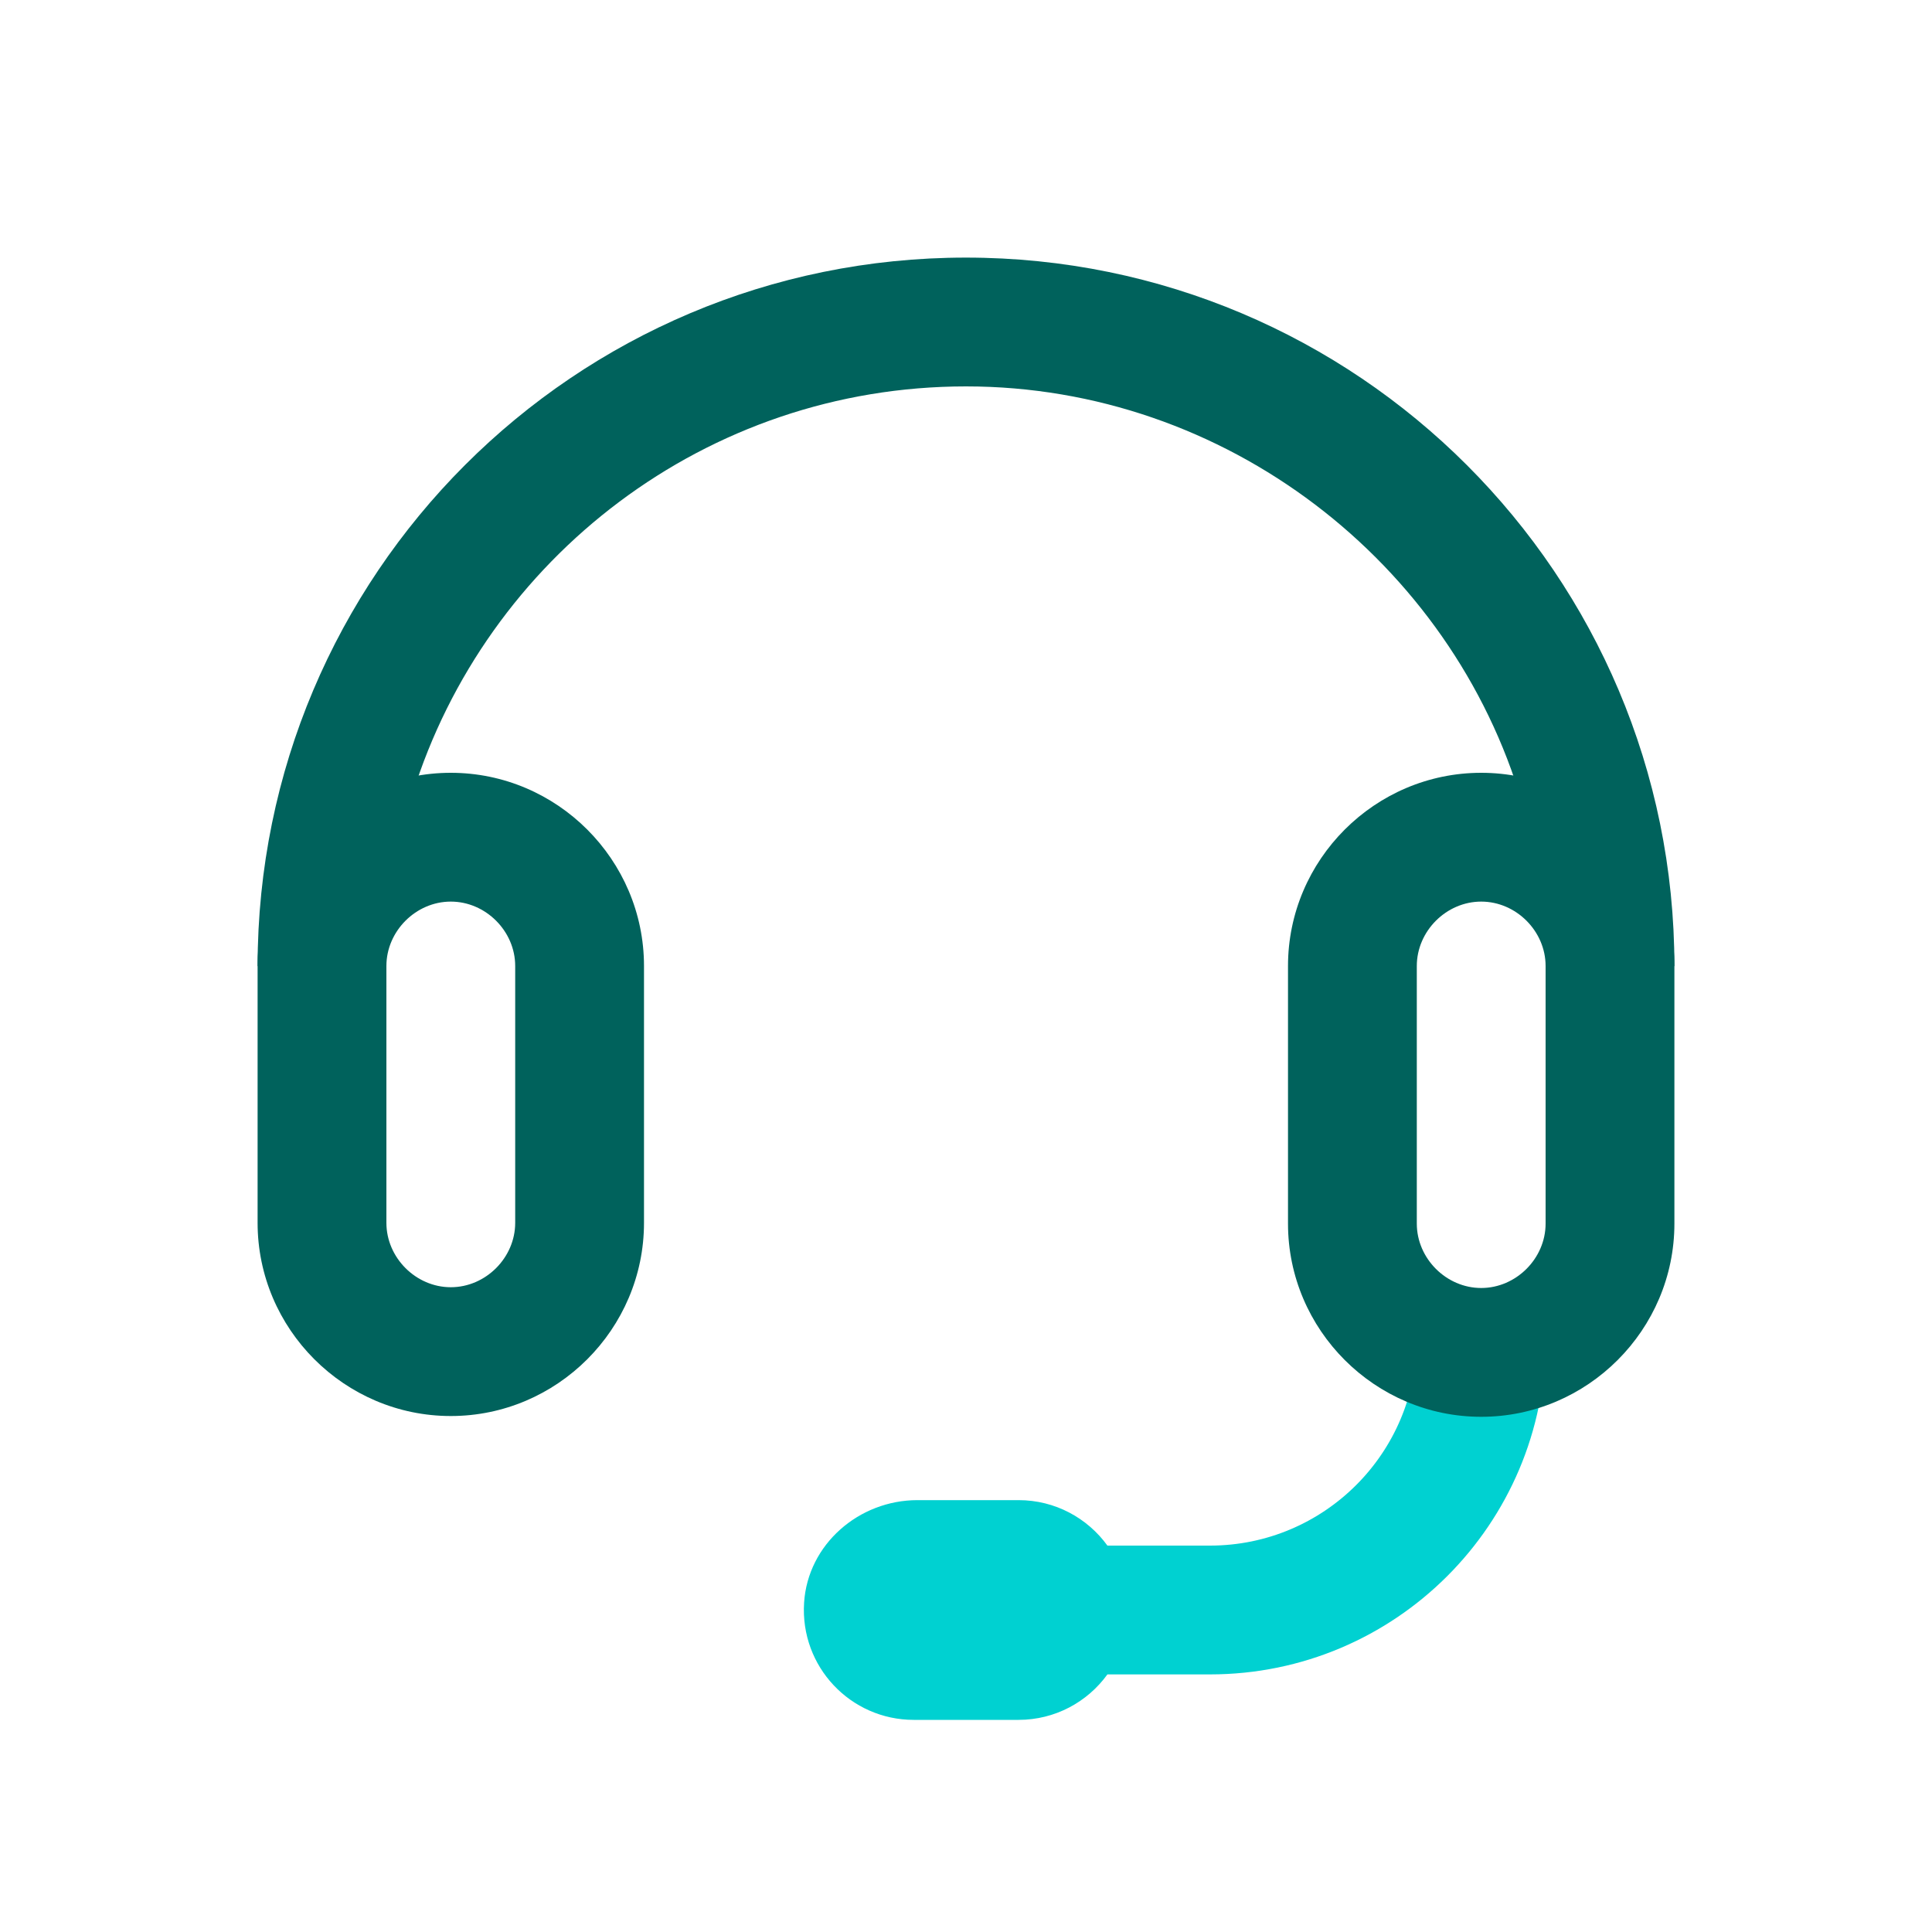
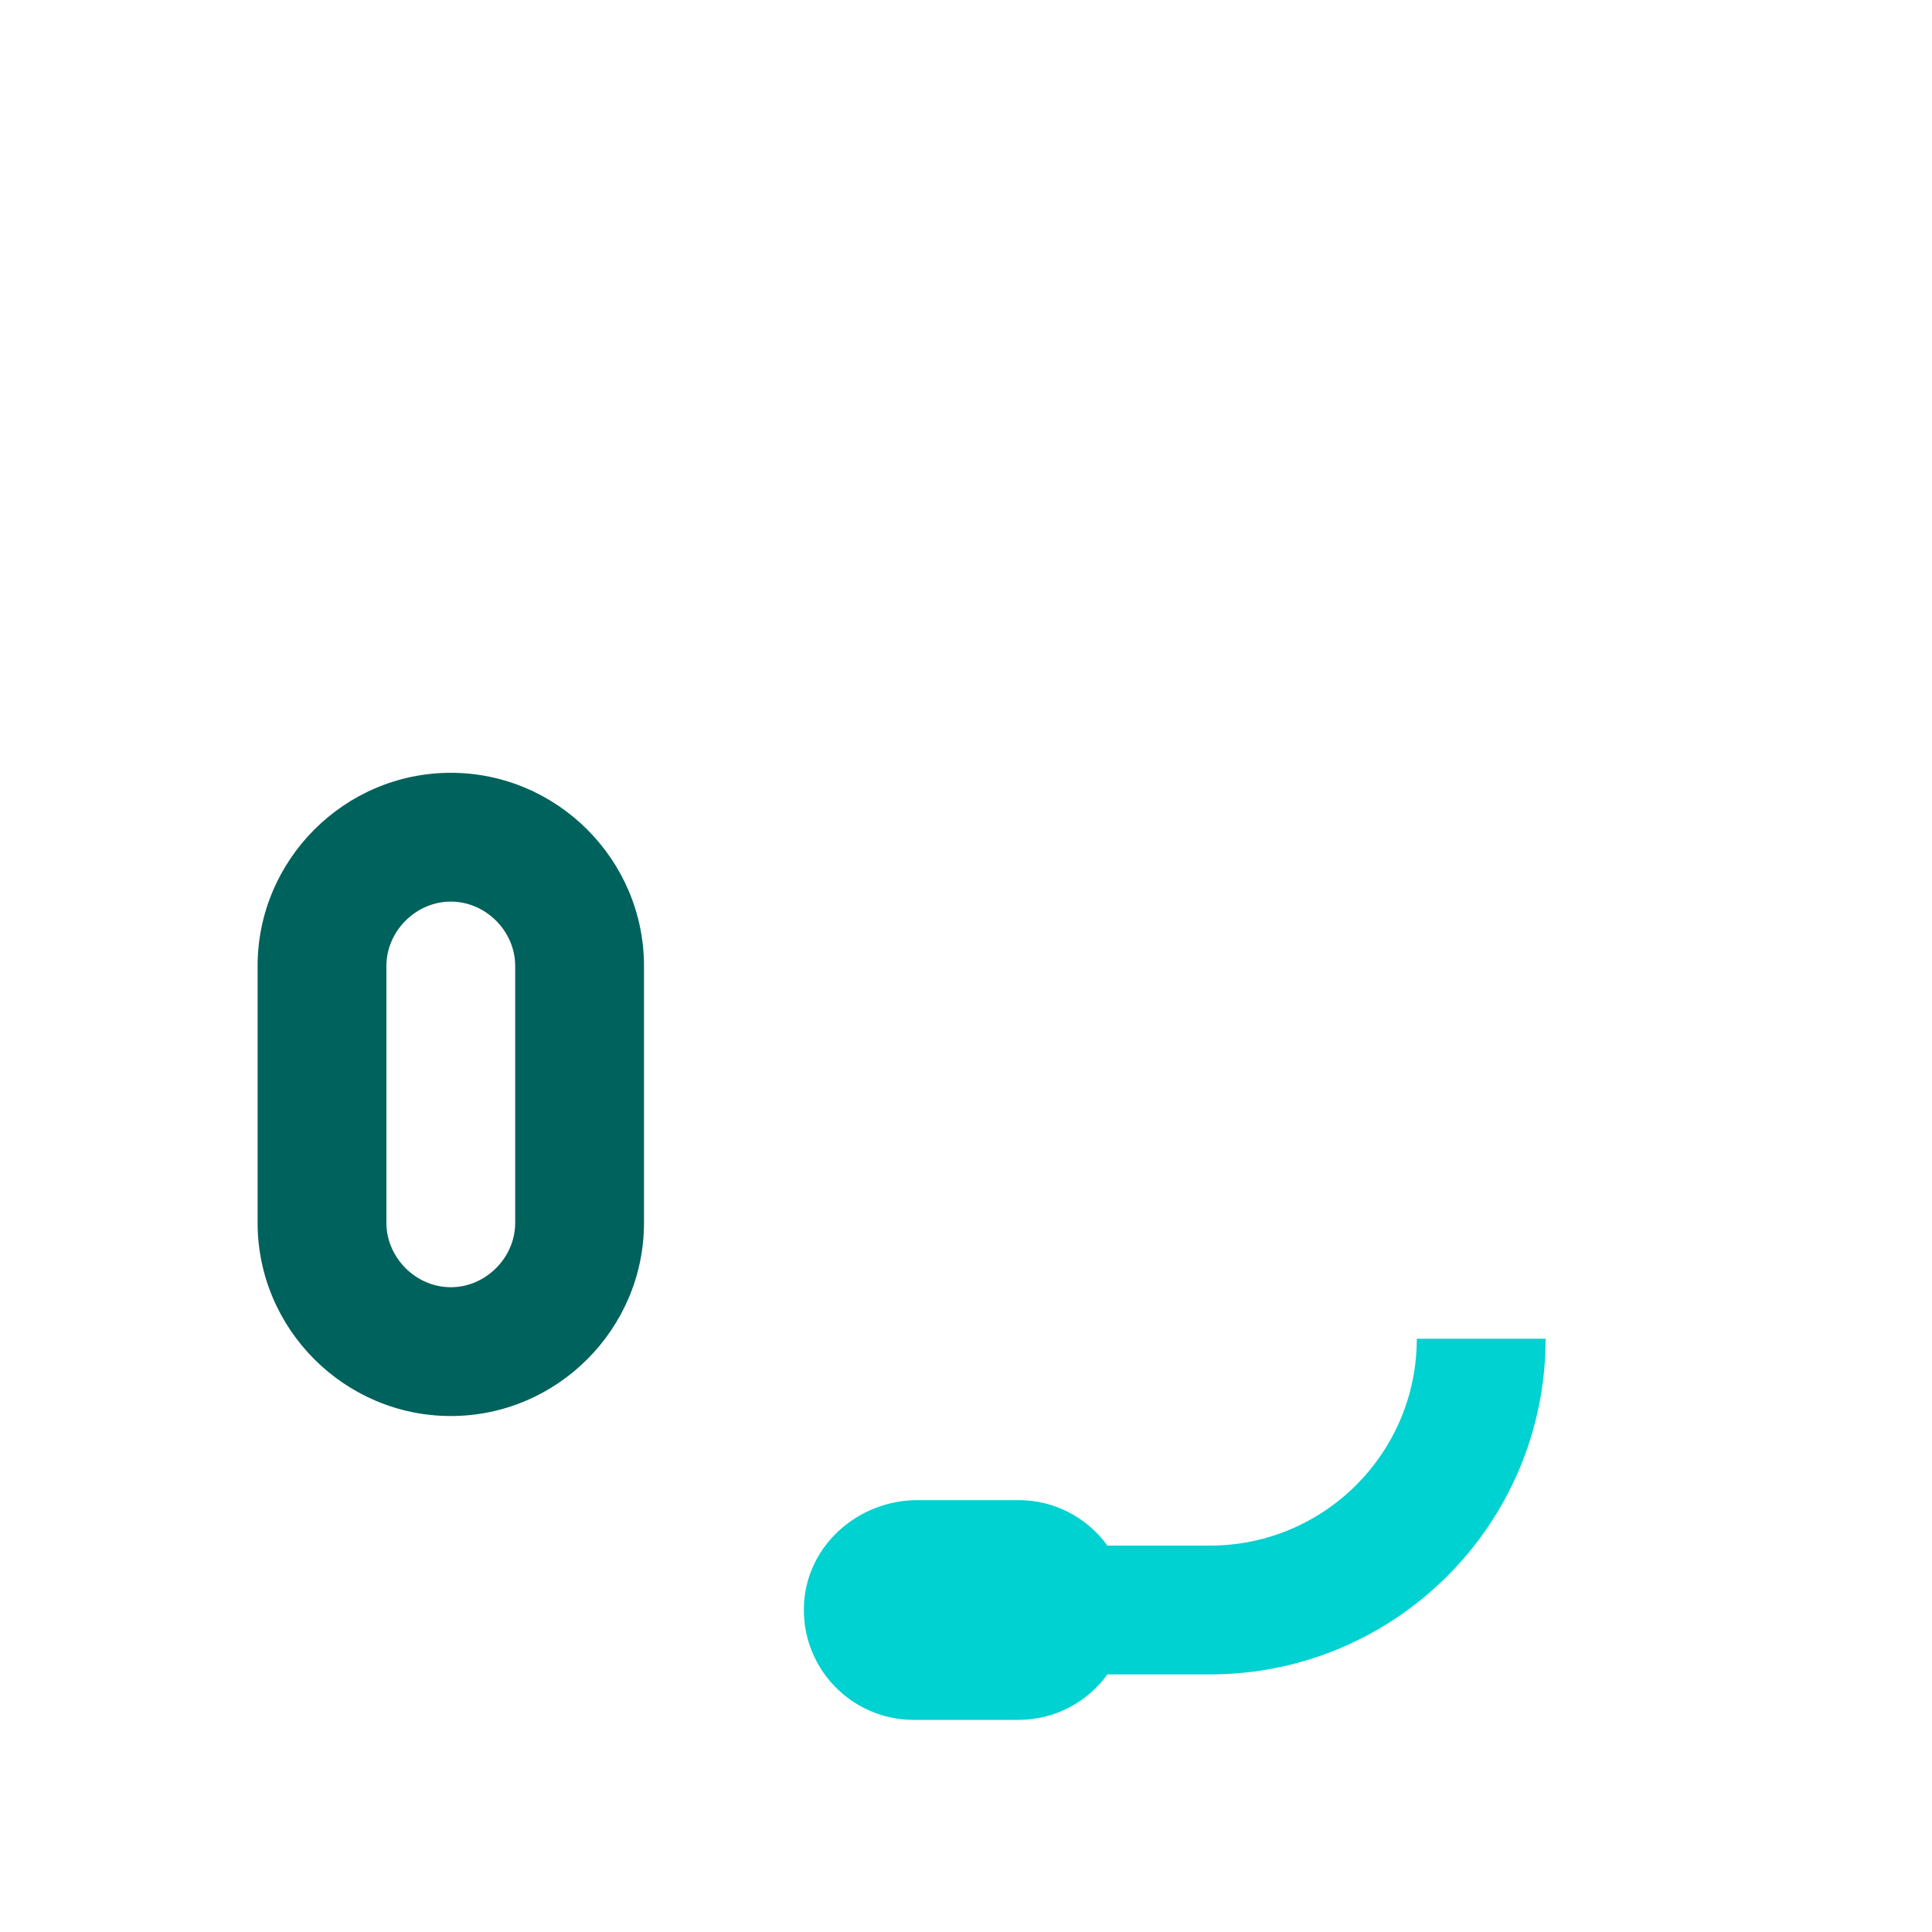
<svg xmlns="http://www.w3.org/2000/svg" viewBox="0 0 150 150">
  <defs>
    <style>.cls-1{opacity:.5;}.cls-2{fill:#00625c;}.cls-3{fill:none;}.cls-4{fill:#00d1d1;}</style>
  </defs>
  <g id="Mesas" class="cls-1">
-     <rect class="cls-3" width="150" height="150" />
-   </g>
+     </g>
  <g id="Capa_52">
    <path class="cls-4" d="m110,103.94h0c0,8.87-7.19,16.06-16.06,16.06h-7.96c-1.55-2.14-4.06-3.53-6.9-3.53h-7.85c-4.54,0-8.51,3.43-8.8,7.96-.32,4.97,3.61,9.1,8.51,9.1h8.14c2.84,0,5.35-1.39,6.9-3.53h7.96c14.39,0,26.06-11.67,26.06-26.06h0s-10,0-10,0Z" />
-     <path class="cls-2" d="m32.03,61.65c5.7-18.32,22.8-31.65,42.97-31.65s37.7,13.67,43.18,32.35c4.87,1.76,8.41,7.15,9.8,12.66h2.02c0-30.38-24.62-55.01-55.01-55.01s-54.99,24.62-54.99,55.01h4.59c-.03-4.7,2.78-11.93,7.44-13.35Z" />
    <path class="cls-2" d="m35,70c2.71,0,5,2.29,5,5v19.94c0,2.71-2.29,5-5,5s-5-2.29-5-5v-19.94c0-2.71,2.29-5,5-5m0-10c-8.25,0-15,6.75-15,15v19.94c0,8.25,6.75,15,15,15s15-6.75,15-15v-19.94c0-8.25-6.75-15-15-15h0Z" />
-     <path class="cls-2" d="m115,70c2.71,0,5,2.29,5,5v20c0,2.71-2.29,5-5,5s-5-2.29-5-5v-20c0-2.71,2.29-5,5-5m0-10c-8.25,0-15,6.75-15,15v20c0,8.25,6.75,15,15,15s15-6.75,15-15v-20c0-8.25-6.75-15-15-15h0Z" />
  </g>
</svg>